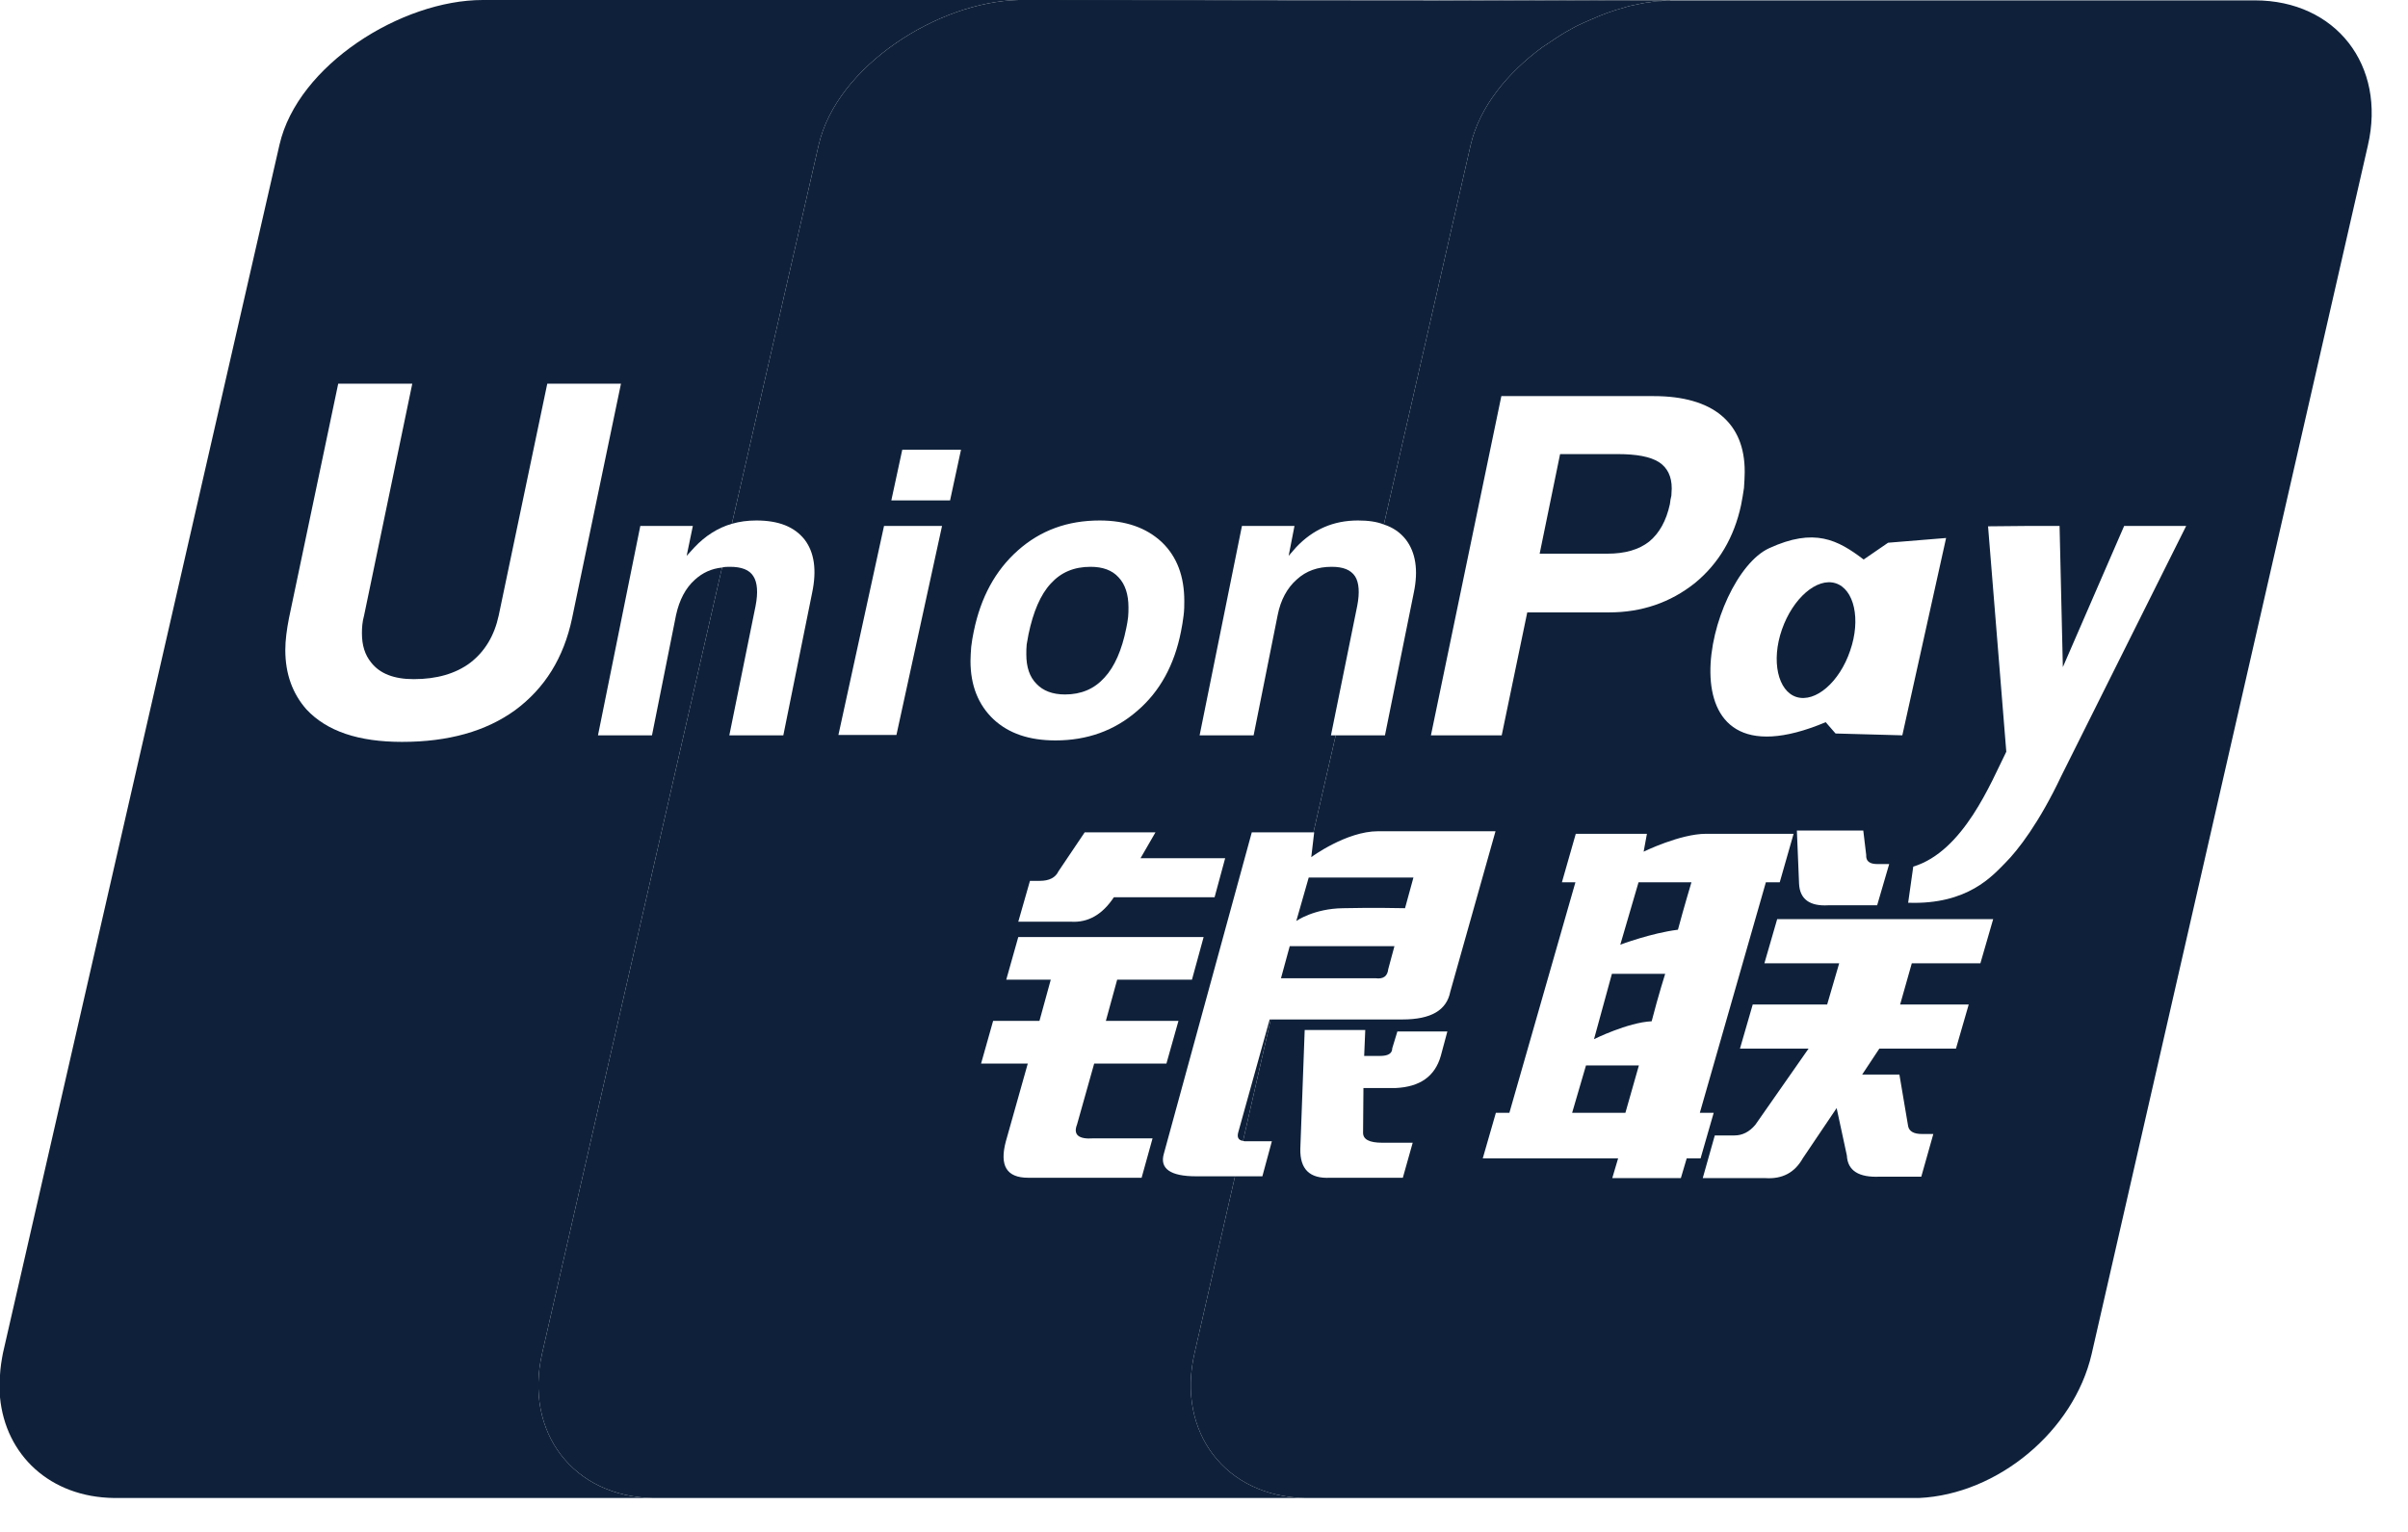
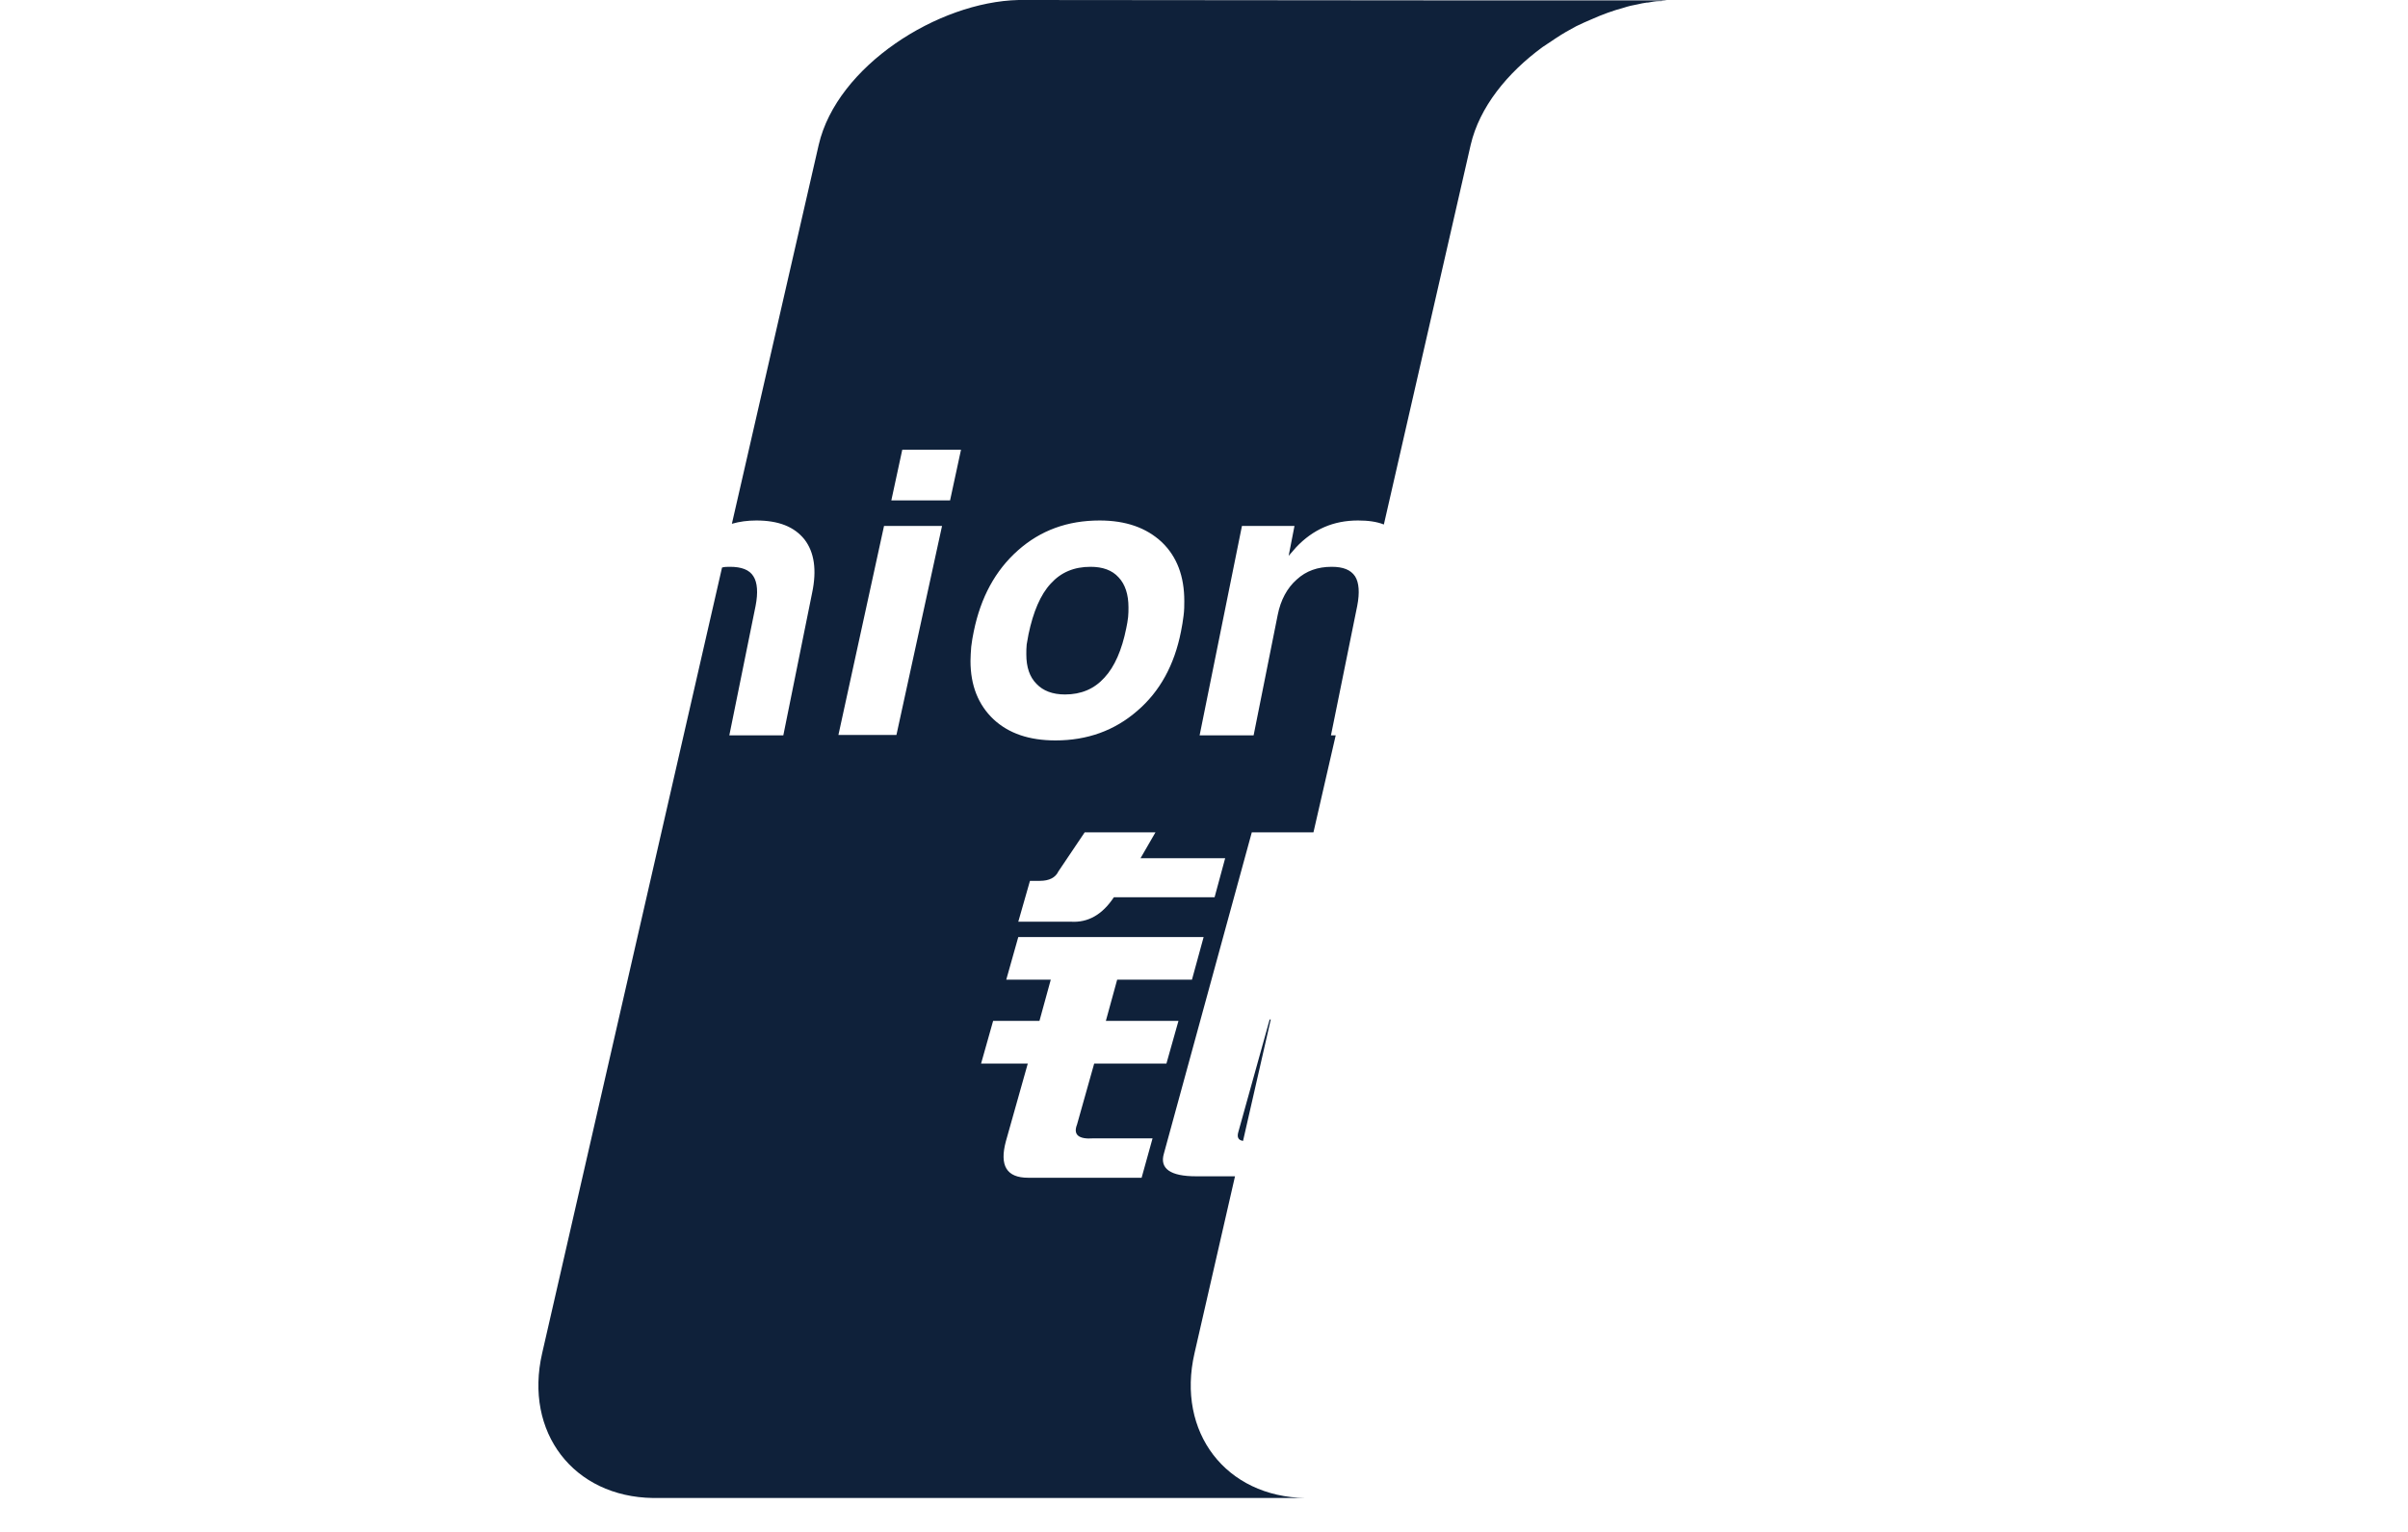
<svg xmlns="http://www.w3.org/2000/svg" width="66" viewBox="0 0 66 42">
-   <path d="M44.06 15.18H42.2L42.76 12.45H44.34C44.86 12.45 45.23 12.52 45.47 12.67C45.7 12.82 45.82 13.06 45.82 13.39C45.82 13.46 45.81 13.52 45.81 13.59C45.79 13.66 45.78 13.74 45.77 13.82C45.67 14.28 45.48 14.62 45.2 14.85C44.92 15.07 44.54 15.18 44.06 15.18Z" fill="#0f213a" />
-   <path d="M35.35 25.94L35.11 26.82H37.7C37.92 26.85 38.03 26.76 38.05 26.57L38.22 25.94H35.35ZM35.87 24.06L35.53 25.25C35.53 25.25 36.01 24.91 36.81 24.9C37.6 24.88 38.51 24.9 38.51 24.9L38.74 24.06H35.87ZM35.35 25.94L35.11 26.82H37.7C37.92 26.85 38.03 26.76 38.05 26.57L38.22 25.94H35.35ZM35.87 24.06L35.53 25.25C35.53 25.25 36.01 24.91 36.81 24.9C37.6 24.88 38.51 24.9 38.51 24.9L38.74 24.06H35.87ZM35.35 25.94L35.11 26.82H37.7C37.92 26.85 38.03 26.76 38.05 26.57L38.22 25.94H35.35ZM35.87 24.06L35.53 25.25C35.53 25.25 36.01 24.91 36.81 24.9C37.6 24.88 38.51 24.9 38.51 24.9L38.74 24.06H35.87ZM35.35 25.94L35.11 26.82H37.7C37.92 26.85 38.03 26.76 38.05 26.57L38.22 25.94H35.35ZM35.87 24.06L35.53 25.25C35.53 25.25 36.01 24.91 36.81 24.9C37.6 24.88 38.51 24.9 38.51 24.9L38.74 24.06H35.87ZM43.47 29.21L43.09 30.51H44.55L44.92 29.21H43.47ZM44.18 26.7L43.69 28.49C43.69 28.49 44.62 28.03 45.27 28C45.45 27.3 45.64 26.7 45.64 26.7H44.18ZM44.91 24.19L44.41 25.9C44.41 25.9 45.26 25.58 45.99 25.49C46.15 24.89 46.36 24.19 46.36 24.19H44.91ZM44.91 24.19L44.41 25.9C44.41 25.9 45.26 25.58 45.99 25.49C46.15 24.89 46.36 24.19 46.36 24.19H44.91ZM44.18 26.7L43.69 28.49C43.69 28.49 44.62 28.03 45.27 28C45.45 27.3 45.64 26.7 45.64 26.7H44.18ZM43.47 29.21L43.09 30.51H44.55L44.92 29.21H43.47ZM35.35 25.94L35.11 26.82H37.7C37.92 26.85 38.03 26.76 38.05 26.57L38.22 25.94H35.35ZM35.87 24.06L35.53 25.25C35.53 25.25 36.01 24.91 36.81 24.9C37.6 24.88 38.51 24.9 38.51 24.9L38.74 24.06H35.87ZM43.47 29.21L43.09 30.51H44.55L44.92 29.21H43.47ZM44.18 26.7L43.69 28.49C43.69 28.49 44.62 28.03 45.27 28C45.45 27.3 45.64 26.7 45.64 26.7H44.18ZM44.91 24.19L44.41 25.9C44.41 25.9 45.26 25.58 45.99 25.49C46.15 24.89 46.36 24.19 46.36 24.19H44.91ZM50.31 15.99C49.8 15.83 49.14 16.4 48.84 17.26C48.54 18.12 48.73 18.95 49.24 19.11C49.76 19.27 50.42 18.7 50.71 17.84C51.01 16.98 50.82 16.15 50.31 15.99ZM44.91 24.19L44.41 25.9C44.41 25.9 45.26 25.58 45.99 25.49C46.15 24.89 46.36 24.19 46.36 24.19H44.91ZM43.69 28.49C43.69 28.49 44.62 28.03 45.27 28C45.45 27.3 45.64 26.7 45.64 26.7H44.18L43.69 28.49ZM43.09 30.51H44.55L44.92 29.21H43.47L43.09 30.51ZM50.31 15.99C49.8 15.83 49.14 16.4 48.84 17.26C48.54 18.12 48.73 18.95 49.24 19.11C49.76 19.27 50.42 18.7 50.71 17.84C51.01 16.98 50.82 16.15 50.31 15.99ZM61.8 0.01H45.75C45.7 0.01 45.66 0.01 45.61 0.02C45.57 0.02 45.56 0.02 45.54 0.03H45.48C45.38 0.03 45.28 0.05 45.17 0.07H45.14C45.05 0.08 44.97 0.1 44.88 0.12C44.76 0.14 44.63 0.17 44.51 0.21C44.21 0.29 43.91 0.4 43.62 0.53C43.48 0.59 43.34 0.65 43.2 0.72C43.01 0.82 42.82 0.93 42.64 1.05C42.52 1.13 42.4 1.21 42.28 1.29C41.31 2 40.55 2.94 40.31 3.97L37.93 14.38C38.18 14.46 38.38 14.6 38.53 14.79C38.8 15.14 38.88 15.63 38.75 16.25L37.96 20.16H36.61L36 22.82H36.02L35.94 23.5C35.94 23.5 36.9 22.79 37.77 22.79H40.99L39.75 27.19C39.65 27.7 39.22 27.95 38.44 27.95H34.83L34.07 31.28C34.09 31.29 34.12 31.29 34.15 31.29H34.86L34.6 32.25H33.85L32.74 37.1C32.24 39.27 33.6 41.04 35.78 41.07H52.6C54.75 40.97 56.84 39.24 57.33 37.12L64.9 3.99C65.41 1.79 64.02 0.01 61.8 0.01ZM39.49 28.95C39.33 29.51 38.92 29.8 38.25 29.83H37.37L37.36 31.04C37.35 31.24 37.53 31.33 37.89 31.33H38.72L38.45 32.29H36.46C35.9 32.32 35.63 32.06 35.64 31.5L35.76 28.24H37.42L37.39 28.95H37.83C38.05 28.95 38.16 28.88 38.16 28.74L38.3 28.28H39.67L39.49 28.95ZM48.49 15.03C49.73 14.46 50.37 14.8 51.08 15.34L51.75 14.88L53.34 14.75L52.14 20.16L50.31 20.11L50.04 19.8C45.38 21.76 46.79 15.81 48.49 15.03ZM51.78 23.69L51.45 24.82H50.11C49.6 24.85 49.33 24.65 49.31 24.23L49.25 22.77H51.07L51.15 23.44C51.14 23.61 51.24 23.69 51.46 23.69H51.78ZM39.22 20.16L41.15 10.86H45.33C46.13 10.86 46.76 11.04 47.18 11.39C47.61 11.75 47.82 12.26 47.82 12.93V12.95C47.82 13.08 47.81 13.22 47.8 13.38C47.78 13.53 47.75 13.69 47.72 13.85C47.53 14.73 47.11 15.45 46.45 15.99C45.78 16.52 45 16.79 44.1 16.79H41.86L41.16 20.16H39.22ZM46.23 31.76L46.07 32.3H44.19L44.35 31.76H40.64L41 30.51H41.37L43.18 24.19H42.81L43.19 22.86H45.14L45.05 23.35C45.05 23.35 46.05 22.86 46.76 22.86C47.48 22.86 49.16 22.86 49.16 22.86L48.78 24.19H48.4L46.59 30.51H46.97L46.61 31.76H46.23V31.76ZM54.28 26.41H52.4L52.08 27.54H53.96L53.61 28.75H51.51L51.04 29.46H52.06L52.3 30.88C52.33 31.02 52.46 31.09 52.67 31.09H52.99L52.66 32.26H51.53C50.94 32.29 50.64 32.09 50.62 31.68L50.34 30.38L49.41 31.76C49.19 32.15 48.85 32.33 48.39 32.3H46.67L47 31.13H47.54C47.76 31.13 47.95 31.03 48.11 30.84L49.57 28.75H47.69L48.04 27.54H50.08L50.41 26.41H48.36L48.71 25.2H54.63L54.28 26.41ZM56.5 21.27C55.89 22.56 55.31 23.31 54.96 23.66C54.62 24 53.94 24.81 52.3 24.75L52.44 23.76C53.82 23.34 54.57 21.45 54.99 20.61L54.49 14.43L55.55 14.42H56.45L56.54 18.29L58.22 14.42H59.92L56.5 21.27ZM49.24 19.11C49.76 19.27 50.42 18.7 50.71 17.84C51.01 16.98 50.82 16.15 50.31 15.99C49.8 15.83 49.14 16.4 48.84 17.26C48.54 18.12 48.73 18.95 49.24 19.11ZM44.41 25.9C44.41 25.9 45.26 25.58 45.99 25.49C46.15 24.89 46.36 24.19 46.36 24.19H44.91L44.41 25.9ZM43.69 28.49C43.69 28.49 44.62 28.03 45.27 28C45.45 27.3 45.64 26.7 45.64 26.7H44.18L43.69 28.49ZM43.09 30.51H44.55L44.92 29.21H43.47L43.09 30.51ZM38.51 24.9L38.74 24.06H35.87L35.53 25.25C35.53 25.25 36.01 24.91 36.81 24.9C37.6 24.88 38.51 24.9 38.51 24.9ZM38.05 26.57L38.22 25.94H35.35L35.11 26.82H37.7C37.92 26.85 38.03 26.76 38.05 26.57ZM50.31 15.99C49.8 15.83 49.14 16.4 48.84 17.26C48.54 18.12 48.73 18.95 49.24 19.11C49.76 19.27 50.42 18.7 50.71 17.84C51.01 16.98 50.82 16.15 50.31 15.99ZM43.47 29.21L43.09 30.51H44.55L44.92 29.21H43.47ZM44.18 26.7L43.69 28.49C43.69 28.49 44.62 28.03 45.27 28C45.45 27.3 45.64 26.7 45.64 26.7H44.18ZM44.91 24.19L44.41 25.9C44.41 25.9 45.26 25.58 45.99 25.49C46.15 24.89 46.36 24.19 46.36 24.19H44.91ZM50.31 15.99C49.8 15.83 49.14 16.4 48.84 17.26C48.54 18.12 48.73 18.95 49.24 19.11C49.76 19.27 50.42 18.7 50.71 17.84C51.01 16.98 50.82 16.15 50.31 15.99ZM44.91 24.19L44.41 25.9C44.41 25.9 45.26 25.58 45.99 25.49C46.15 24.89 46.36 24.19 46.36 24.19H44.91ZM44.18 26.7L43.69 28.49C43.69 28.49 44.62 28.03 45.27 28C45.45 27.3 45.64 26.7 45.64 26.7H44.18ZM43.47 29.21L43.09 30.51H44.55L44.92 29.21H43.47ZM35.87 24.06L35.53 25.25C35.53 25.25 36.01 24.91 36.81 24.9C37.6 24.88 38.51 24.9 38.51 24.9L38.74 24.06H35.87ZM35.35 25.94L35.11 26.82H37.7C37.92 26.85 38.03 26.76 38.05 26.57L38.22 25.94H35.35ZM43.47 29.21L43.09 30.51H44.55L44.92 29.21H43.47ZM44.18 26.7L43.69 28.49C43.69 28.49 44.62 28.03 45.27 28C45.45 27.3 45.64 26.7 45.64 26.7H44.18ZM44.91 24.19L44.41 25.9C44.41 25.9 45.26 25.58 45.99 25.49C46.15 24.89 46.36 24.19 46.36 24.19H44.91ZM44.91 24.19L44.41 25.9C44.41 25.9 45.26 25.58 45.99 25.49C46.15 24.89 46.36 24.19 46.36 24.19H44.91ZM44.18 26.7L43.69 28.49C43.69 28.49 44.62 28.03 45.27 28C45.45 27.3 45.64 26.7 45.64 26.7H44.18ZM43.47 29.21L43.09 30.51H44.55L44.92 29.21H43.47ZM35.87 24.06L35.53 25.25C35.53 25.25 36.01 24.91 36.81 24.9C37.6 24.88 38.51 24.9 38.51 24.9L38.74 24.06H35.87ZM35.35 25.94L35.11 26.82H37.7C37.92 26.85 38.03 26.76 38.05 26.57L38.22 25.94H35.35ZM35.87 24.06L35.53 25.25C35.53 25.25 36.01 24.91 36.81 24.9C37.6 24.88 38.51 24.9 38.51 24.9L38.74 24.06H35.87ZM35.35 25.94L35.11 26.82H37.7C37.92 26.85 38.03 26.76 38.05 26.57L38.22 25.94H35.35ZM35.87 24.06L35.53 25.25C35.53 25.25 36.01 24.91 36.81 24.9C37.6 24.88 38.51 24.9 38.51 24.9L38.74 24.06H35.87ZM35.35 25.94L35.11 26.82H37.7C37.92 26.85 38.03 26.76 38.05 26.57L38.22 25.94H35.35ZM35.87 24.06L35.53 25.25C35.53 25.25 36.01 24.91 36.81 24.9C37.6 24.88 38.51 24.9 38.51 24.9L38.74 24.06H35.87ZM35.35 25.94L35.11 26.82H37.7C37.92 26.85 38.03 26.76 38.05 26.57L38.22 25.94H35.35Z" fill="#0f213a" />
  <path d="M30.66 15.83C30.48 15.63 30.22 15.54 29.89 15.54C29.44 15.54 29.08 15.69 28.8 16C28.52 16.3 28.32 16.77 28.19 17.39C28.17 17.48 28.16 17.58 28.14 17.67C28.13 17.77 28.13 17.85 28.13 17.94C28.13 18.29 28.22 18.56 28.41 18.75C28.59 18.94 28.85 19.04 29.19 19.04C29.63 19.04 29.99 18.89 30.27 18.58C30.55 18.28 30.75 17.82 30.87 17.22C30.89 17.12 30.91 17.02 30.92 16.92C30.93 16.83 30.93 16.73 30.93 16.65C30.93 16.3 30.84 16.02 30.66 15.83ZM30.66 15.83C30.48 15.63 30.22 15.54 29.89 15.54C29.44 15.54 29.08 15.69 28.8 16C28.52 16.3 28.32 16.77 28.19 17.39C28.17 17.48 28.16 17.58 28.14 17.67C28.13 17.77 28.13 17.85 28.13 17.94C28.13 18.29 28.22 18.56 28.41 18.75C28.59 18.94 28.85 19.04 29.19 19.04C29.63 19.04 29.99 18.89 30.27 18.58C30.55 18.28 30.75 17.82 30.87 17.22C30.89 17.12 30.91 17.02 30.92 16.92C30.93 16.83 30.93 16.73 30.93 16.65C30.93 16.3 30.84 16.02 30.66 15.83ZM30.66 15.83C30.48 15.63 30.22 15.54 29.89 15.54C29.44 15.54 29.08 15.69 28.8 16C28.52 16.3 28.32 16.77 28.19 17.39C28.17 17.48 28.16 17.58 28.14 17.67C28.13 17.77 28.13 17.85 28.13 17.94C28.13 18.29 28.22 18.56 28.41 18.75C28.59 18.94 28.85 19.04 29.19 19.04C29.63 19.04 29.99 18.89 30.27 18.58C30.55 18.28 30.75 17.82 30.87 17.22C30.89 17.12 30.91 17.02 30.92 16.92C30.93 16.83 30.93 16.73 30.93 16.65C30.93 16.3 30.84 16.02 30.66 15.83ZM30.66 15.83C30.48 15.63 30.22 15.54 29.89 15.54C29.44 15.54 29.08 15.69 28.8 16C28.52 16.3 28.32 16.77 28.19 17.39C28.17 17.48 28.16 17.58 28.14 17.67C28.13 17.77 28.13 17.85 28.13 17.94C28.13 18.29 28.22 18.56 28.41 18.75C28.59 18.94 28.85 19.04 29.19 19.04C29.63 19.04 29.99 18.89 30.27 18.58C30.55 18.28 30.75 17.82 30.87 17.22C30.89 17.12 30.91 17.02 30.92 16.92C30.93 16.83 30.93 16.73 30.93 16.65C30.93 16.3 30.84 16.02 30.66 15.83ZM30.66 15.83C30.48 15.63 30.22 15.54 29.89 15.54C29.44 15.54 29.08 15.69 28.8 16C28.52 16.3 28.32 16.77 28.19 17.39C28.17 17.48 28.16 17.58 28.14 17.67C28.13 17.77 28.13 17.85 28.13 17.94C28.13 18.29 28.22 18.56 28.41 18.75C28.59 18.94 28.85 19.04 29.19 19.04C29.63 19.04 29.99 18.89 30.27 18.58C30.55 18.28 30.75 17.82 30.87 17.22C30.89 17.12 30.91 17.02 30.92 16.92C30.93 16.83 30.93 16.73 30.93 16.65C30.93 16.3 30.84 16.02 30.66 15.83ZM30.66 15.83C30.48 15.63 30.22 15.54 29.89 15.54C29.44 15.54 29.08 15.69 28.8 16C28.52 16.3 28.32 16.77 28.19 17.39C28.17 17.48 28.16 17.58 28.14 17.67C28.13 17.77 28.13 17.85 28.13 17.94C28.13 18.29 28.22 18.56 28.41 18.75C28.59 18.94 28.85 19.04 29.19 19.04C29.63 19.04 29.99 18.89 30.27 18.58C30.55 18.28 30.75 17.82 30.87 17.22C30.89 17.12 30.91 17.02 30.92 16.92C30.93 16.83 30.93 16.73 30.93 16.65C30.93 16.3 30.84 16.02 30.66 15.83ZM30.66 15.83C30.48 15.63 30.22 15.54 29.89 15.54C29.44 15.54 29.08 15.69 28.8 16C28.52 16.3 28.32 16.77 28.19 17.39C28.17 17.48 28.16 17.58 28.14 17.67C28.13 17.77 28.13 17.85 28.13 17.94C28.13 18.29 28.22 18.56 28.41 18.75C28.59 18.94 28.85 19.04 29.19 19.04C29.63 19.04 29.99 18.89 30.27 18.58C30.55 18.28 30.75 17.82 30.87 17.22C30.89 17.12 30.91 17.02 30.92 16.92C30.93 16.83 30.93 16.73 30.93 16.65C30.93 16.3 30.84 16.02 30.66 15.83ZM34.8 27.95L33.94 31.04C33.9 31.18 33.94 31.26 34.07 31.28L34.83 27.95H34.8V27.95ZM30.66 15.83C30.48 15.63 30.22 15.54 29.89 15.54C29.44 15.54 29.08 15.69 28.8 16C28.52 16.3 28.32 16.77 28.19 17.39C28.17 17.48 28.16 17.58 28.14 17.67C28.13 17.77 28.13 17.85 28.13 17.94C28.13 18.29 28.22 18.56 28.41 18.75C28.59 18.94 28.85 19.04 29.19 19.04C29.63 19.04 29.99 18.89 30.27 18.58C30.55 18.28 30.75 17.82 30.87 17.22C30.89 17.12 30.91 17.02 30.92 16.92C30.93 16.83 30.93 16.73 30.93 16.65C30.93 16.3 30.84 16.02 30.66 15.83ZM30.66 15.83C30.48 15.63 30.22 15.54 29.89 15.54C29.44 15.54 29.08 15.69 28.8 16C28.52 16.3 28.32 16.77 28.19 17.39C28.17 17.48 28.16 17.58 28.14 17.67C28.13 17.77 28.13 17.85 28.13 17.94C28.13 18.29 28.22 18.56 28.41 18.75C28.59 18.94 28.85 19.04 29.19 19.04C29.63 19.04 29.99 18.89 30.27 18.58C30.55 18.28 30.75 17.82 30.87 17.22C30.89 17.12 30.91 17.02 30.92 16.92C30.93 16.83 30.93 16.73 30.93 16.65C30.93 16.3 30.84 16.02 30.66 15.83ZM30.66 15.83C30.48 15.63 30.22 15.54 29.89 15.54C29.44 15.54 29.08 15.69 28.8 16C28.52 16.3 28.32 16.77 28.19 17.39C28.17 17.48 28.16 17.58 28.14 17.67C28.13 17.77 28.13 17.85 28.13 17.94C28.13 18.29 28.22 18.56 28.41 18.75C28.59 18.94 28.85 19.04 29.19 19.04C29.63 19.04 29.99 18.89 30.27 18.58C30.55 18.28 30.75 17.82 30.87 17.22C30.89 17.12 30.91 17.02 30.92 16.92C30.93 16.83 30.93 16.73 30.93 16.65C30.93 16.3 30.84 16.02 30.66 15.83ZM30.66 15.83C30.48 15.63 30.22 15.54 29.89 15.54C29.44 15.54 29.08 15.69 28.8 16C28.52 16.3 28.32 16.77 28.19 17.39C28.17 17.48 28.16 17.58 28.14 17.67C28.13 17.77 28.13 17.85 28.13 17.94C28.13 18.29 28.22 18.56 28.41 18.75C28.59 18.94 28.85 19.04 29.19 19.04C29.63 19.04 29.99 18.89 30.27 18.58C30.55 18.28 30.75 17.82 30.87 17.22C30.89 17.12 30.91 17.02 30.92 16.92C30.93 16.83 30.93 16.73 30.93 16.65C30.93 16.3 30.84 16.02 30.66 15.83ZM30.66 15.83C30.48 15.63 30.22 15.54 29.89 15.54C29.44 15.54 29.08 15.69 28.8 16C28.52 16.3 28.32 16.77 28.19 17.39C28.17 17.48 28.16 17.58 28.14 17.67C28.13 17.77 28.13 17.85 28.13 17.94C28.13 18.29 28.22 18.56 28.41 18.75C28.59 18.94 28.85 19.04 29.19 19.04C29.63 19.04 29.99 18.89 30.27 18.58C30.55 18.28 30.75 17.82 30.87 17.22C30.89 17.12 30.91 17.02 30.92 16.92C30.93 16.83 30.93 16.73 30.93 16.65C30.93 16.3 30.84 16.02 30.66 15.83ZM30.66 15.83C30.48 15.63 30.22 15.54 29.89 15.54C29.44 15.54 29.08 15.69 28.8 16C28.52 16.3 28.32 16.77 28.19 17.39C28.17 17.48 28.16 17.58 28.14 17.67C28.13 17.77 28.13 17.85 28.13 17.94C28.13 18.29 28.22 18.56 28.41 18.75C28.59 18.94 28.85 19.04 29.19 19.04C29.63 19.04 29.99 18.89 30.27 18.58C30.55 18.28 30.75 17.82 30.87 17.22C30.89 17.12 30.91 17.02 30.92 16.92C30.93 16.83 30.93 16.73 30.93 16.65C30.93 16.3 30.84 16.02 30.66 15.83ZM30.66 15.83C30.48 15.63 30.22 15.54 29.89 15.54C29.44 15.54 29.08 15.69 28.8 16C28.52 16.3 28.32 16.77 28.19 17.39C28.17 17.48 28.16 17.58 28.14 17.67C28.13 17.77 28.13 17.85 28.13 17.94C28.13 18.29 28.22 18.56 28.41 18.75C28.59 18.94 28.85 19.04 29.19 19.04C29.63 19.04 29.99 18.89 30.27 18.58C30.55 18.28 30.75 17.82 30.87 17.22C30.89 17.12 30.91 17.02 30.92 16.92C30.93 16.83 30.93 16.73 30.93 16.65C30.93 16.3 30.84 16.02 30.66 15.83ZM30.66 15.83C30.48 15.63 30.22 15.54 29.89 15.54C29.44 15.54 29.08 15.69 28.8 16C28.52 16.3 28.32 16.77 28.19 17.39C28.17 17.48 28.16 17.58 28.14 17.67C28.13 17.77 28.13 17.85 28.13 17.94C28.13 18.29 28.22 18.56 28.41 18.75C28.59 18.94 28.85 19.04 29.19 19.04C29.63 19.04 29.99 18.89 30.27 18.58C30.55 18.28 30.75 17.82 30.87 17.22C30.89 17.12 30.91 17.02 30.92 16.92C30.93 16.83 30.93 16.73 30.93 16.65C30.93 16.3 30.84 16.02 30.66 15.83ZM30.66 15.83C30.48 15.63 30.22 15.54 29.89 15.54C29.44 15.54 29.08 15.69 28.8 16C28.52 16.3 28.32 16.77 28.19 17.39C28.17 17.48 28.16 17.58 28.14 17.67C28.13 17.77 28.13 17.85 28.13 17.94C28.13 18.29 28.22 18.56 28.41 18.75C28.59 18.94 28.85 19.04 29.19 19.04C29.63 19.04 29.99 18.89 30.27 18.58C30.55 18.28 30.75 17.82 30.87 17.22C30.89 17.12 30.91 17.02 30.92 16.92C30.93 16.83 30.93 16.73 30.93 16.65C30.93 16.3 30.84 16.02 30.66 15.83ZM39.38 0.01L28.03 0H27.92C25.71 0.05 22.94 1.81 22.44 3.97L20.06 14.36C20.27 14.3 20.49 14.27 20.73 14.27C21.34 14.27 21.77 14.44 22.05 14.79C22.32 15.14 22.39 15.63 22.26 16.25L21.47 20.16H19.99L20.71 16.61C20.78 16.25 20.76 15.97 20.65 15.8C20.54 15.62 20.32 15.54 20.01 15.54C19.93 15.54 19.86 15.54 19.79 15.56L14.86 37.1C14.36 39.27 15.72 41.04 17.9 41.07H35.78C33.6 41.04 32.24 39.27 32.74 37.1L33.85 32.25H32.78C32.08 32.25 31.78 32.04 31.9 31.63L34.31 22.82H36L36.61 20.16H36.48L37.2 16.61C37.27 16.25 37.25 15.97 37.14 15.8C37.02 15.62 36.81 15.54 36.5 15.54C36.12 15.54 35.8 15.65 35.54 15.89C35.28 16.12 35.1 16.45 35.02 16.86L34.36 20.16H32.88L34.04 14.42H35.48L35.32 15.24L35.52 15.01C35.99 14.51 36.55 14.27 37.22 14.27C37.49 14.27 37.73 14.3 37.93 14.38L40.31 3.97C40.55 2.94 41.31 2 42.28 1.29C42.4 1.21 42.52 1.13 42.64 1.05C42.82 0.93 43.01 0.82 43.2 0.72C43.34 0.65 43.48 0.59 43.62 0.53C43.91 0.4 44.21 0.29 44.51 0.21C44.63 0.17 44.76 0.14 44.88 0.12C44.97 0.1 45.05 0.08 45.14 0.07H45.17C45.28 0.05 45.38 0.03 45.48 0.03H45.54C45.56 0.02 45.57 0.02 45.61 0.02C45.66 0.01 45.7 0.01 45.75 0.01H39.38V0.01ZM24.57 20.15H22.98L24.23 14.42H25.82L24.57 20.15ZM26.04 13.72H24.43L24.73 12.33H26.34L26.04 13.72ZM26.62 17.73C26.64 17.58 26.66 17.44 26.69 17.31C26.88 16.38 27.28 15.64 27.9 15.09C28.52 14.54 29.26 14.27 30.14 14.27C30.86 14.27 31.42 14.47 31.84 14.86C32.26 15.26 32.46 15.8 32.46 16.48C32.46 16.6 32.46 16.73 32.44 16.88C32.42 17.03 32.4 17.17 32.37 17.31C32.19 18.23 31.79 18.96 31.17 19.49C30.55 20.03 29.8 20.3 28.93 20.3C28.21 20.3 27.65 20.11 27.23 19.72C26.81 19.32 26.6 18.79 26.6 18.12C26.6 18 26.61 17.87 26.62 17.73ZM32.67 26.86H30.62L30.31 27.99H32.3L31.97 29.16H29.99L29.52 30.83C29.41 31.11 29.56 31.24 29.97 31.21H31.59L31.29 32.29H28.18C27.59 32.29 27.39 31.96 27.57 31.29L28.17 29.16H26.89L27.22 27.99H28.49L28.8 26.86H27.58L27.91 25.69H32.99L32.67 26.86ZM33.58 23.53L33.29 24.6H30.53C30.21 25.08 29.82 25.3 29.35 25.27H27.91L28.23 24.15H28.5C28.76 24.15 28.93 24.06 29.01 23.89L29.73 22.82H31.67L31.26 23.53H33.58ZM29.19 19.04C29.63 19.04 29.99 18.89 30.27 18.58C30.55 18.28 30.75 17.82 30.87 17.22C30.89 17.12 30.91 17.02 30.92 16.92C30.93 16.83 30.93 16.73 30.93 16.65C30.93 16.3 30.84 16.02 30.66 15.83C30.48 15.63 30.22 15.54 29.89 15.54C29.44 15.54 29.08 15.69 28.8 16C28.52 16.3 28.32 16.77 28.19 17.39C28.17 17.48 28.16 17.58 28.14 17.67C28.13 17.77 28.13 17.85 28.13 17.94C28.13 18.29 28.22 18.56 28.41 18.75C28.59 18.94 28.85 19.04 29.19 19.04ZM30.66 15.83C30.48 15.63 30.22 15.54 29.89 15.54C29.44 15.54 29.08 15.69 28.8 16C28.52 16.3 28.32 16.77 28.19 17.39C28.17 17.48 28.16 17.58 28.14 17.67C28.13 17.77 28.13 17.85 28.13 17.94C28.13 18.29 28.22 18.56 28.41 18.75C28.59 18.94 28.85 19.04 29.19 19.04C29.63 19.04 29.99 18.89 30.27 18.58C30.55 18.28 30.75 17.82 30.87 17.22C30.89 17.12 30.91 17.02 30.92 16.92C30.93 16.83 30.93 16.73 30.93 16.65C30.93 16.3 30.84 16.02 30.66 15.83ZM30.66 15.83C30.48 15.63 30.22 15.54 29.89 15.54C29.44 15.54 29.08 15.69 28.8 16C28.52 16.3 28.32 16.77 28.19 17.39C28.17 17.48 28.16 17.58 28.14 17.67C28.13 17.77 28.13 17.85 28.13 17.94C28.13 18.29 28.22 18.56 28.41 18.75C28.59 18.94 28.85 19.04 29.19 19.04C29.63 19.04 29.99 18.89 30.27 18.58C30.55 18.28 30.75 17.82 30.87 17.22C30.89 17.12 30.91 17.02 30.92 16.92C30.93 16.83 30.93 16.73 30.93 16.65C30.93 16.3 30.84 16.02 30.66 15.83ZM30.66 15.83C30.48 15.63 30.22 15.54 29.89 15.54C29.44 15.54 29.08 15.69 28.8 16C28.52 16.3 28.32 16.77 28.19 17.39C28.17 17.48 28.16 17.58 28.14 17.67C28.13 17.77 28.13 17.85 28.13 17.94C28.13 18.29 28.22 18.56 28.41 18.75C28.59 18.94 28.85 19.04 29.19 19.04C29.63 19.04 29.99 18.89 30.27 18.58C30.55 18.28 30.75 17.82 30.87 17.22C30.89 17.12 30.91 17.02 30.92 16.92C30.93 16.83 30.93 16.73 30.93 16.65C30.93 16.3 30.84 16.02 30.66 15.83ZM30.66 15.83C30.48 15.63 30.22 15.54 29.89 15.54C29.44 15.54 29.08 15.69 28.8 16C28.52 16.3 28.32 16.77 28.19 17.39C28.17 17.48 28.16 17.58 28.14 17.67C28.13 17.77 28.13 17.85 28.13 17.94C28.13 18.29 28.22 18.56 28.41 18.75C28.59 18.94 28.85 19.04 29.19 19.04C29.63 19.04 29.99 18.89 30.27 18.58C30.55 18.28 30.75 17.82 30.87 17.22C30.89 17.12 30.91 17.02 30.92 16.92C30.93 16.83 30.93 16.73 30.93 16.65C30.93 16.3 30.84 16.02 30.66 15.83ZM30.66 15.83C30.48 15.63 30.22 15.54 29.89 15.54C29.44 15.54 29.08 15.69 28.8 16C28.52 16.3 28.32 16.77 28.19 17.39C28.17 17.48 28.16 17.58 28.14 17.67C28.13 17.77 28.13 17.85 28.13 17.94C28.13 18.29 28.22 18.56 28.41 18.75C28.59 18.94 28.85 19.04 29.19 19.04C29.63 19.04 29.99 18.89 30.27 18.58C30.55 18.28 30.75 17.82 30.87 17.22C30.89 17.12 30.91 17.02 30.92 16.92C30.93 16.83 30.93 16.73 30.93 16.65C30.93 16.3 30.84 16.02 30.66 15.83ZM30.66 15.83C30.48 15.63 30.22 15.54 29.89 15.54C29.44 15.54 29.08 15.69 28.8 16C28.52 16.3 28.32 16.77 28.19 17.39C28.17 17.48 28.16 17.58 28.14 17.67C28.13 17.77 28.13 17.85 28.13 17.94C28.13 18.29 28.22 18.56 28.41 18.75C28.59 18.94 28.85 19.04 29.19 19.04C29.63 19.04 29.99 18.89 30.27 18.58C30.55 18.28 30.75 17.82 30.87 17.22C30.89 17.12 30.91 17.02 30.92 16.92C30.93 16.83 30.93 16.73 30.93 16.65C30.93 16.3 30.84 16.02 30.66 15.83ZM30.66 15.83C30.48 15.63 30.22 15.54 29.89 15.54C29.44 15.54 29.08 15.69 28.8 16C28.52 16.3 28.32 16.77 28.19 17.39C28.17 17.48 28.16 17.58 28.14 17.67C28.13 17.77 28.13 17.85 28.13 17.94C28.13 18.29 28.22 18.56 28.41 18.75C28.59 18.94 28.85 19.04 29.19 19.04C29.63 19.04 29.99 18.89 30.27 18.58C30.55 18.28 30.75 17.82 30.87 17.22C30.89 17.12 30.91 17.02 30.92 16.92C30.93 16.83 30.93 16.73 30.93 16.65C30.93 16.3 30.84 16.02 30.66 15.83ZM30.66 15.83C30.48 15.63 30.22 15.54 29.89 15.54C29.44 15.54 29.08 15.69 28.8 16C28.52 16.3 28.32 16.77 28.19 17.39C28.17 17.48 28.16 17.58 28.14 17.67C28.13 17.77 28.13 17.85 28.13 17.94C28.13 18.29 28.22 18.56 28.41 18.75C28.59 18.94 28.85 19.04 29.19 19.04C29.63 19.04 29.99 18.89 30.27 18.58C30.55 18.28 30.75 17.82 30.87 17.22C30.89 17.12 30.91 17.02 30.92 16.92C30.93 16.83 30.93 16.73 30.93 16.65C30.93 16.3 30.84 16.02 30.66 15.83ZM30.66 15.83C30.48 15.63 30.22 15.54 29.89 15.54C29.44 15.54 29.08 15.69 28.8 16C28.52 16.3 28.32 16.77 28.19 17.39C28.17 17.48 28.16 17.58 28.14 17.67C28.13 17.77 28.13 17.85 28.13 17.94C28.13 18.29 28.22 18.56 28.41 18.75C28.59 18.94 28.85 19.04 29.19 19.04C29.63 19.04 29.99 18.89 30.27 18.58C30.55 18.28 30.75 17.82 30.87 17.22C30.89 17.12 30.91 17.02 30.92 16.92C30.93 16.83 30.93 16.73 30.93 16.65C30.93 16.3 30.84 16.02 30.66 15.83ZM30.66 15.83C30.48 15.63 30.22 15.54 29.89 15.54C29.44 15.54 29.08 15.69 28.8 16C28.52 16.3 28.32 16.77 28.19 17.39C28.17 17.48 28.16 17.58 28.14 17.67C28.13 17.77 28.13 17.85 28.13 17.94C28.13 18.29 28.22 18.56 28.41 18.75C28.59 18.94 28.85 19.04 29.19 19.04C29.63 19.04 29.99 18.89 30.27 18.58C30.55 18.28 30.75 17.82 30.87 17.22C30.89 17.12 30.91 17.02 30.92 16.92C30.93 16.83 30.93 16.73 30.93 16.65C30.93 16.3 30.84 16.02 30.66 15.83ZM30.66 15.83C30.48 15.63 30.22 15.54 29.89 15.54C29.44 15.54 29.08 15.69 28.8 16C28.52 16.3 28.32 16.77 28.19 17.39C28.17 17.48 28.16 17.58 28.14 17.67C28.13 17.77 28.13 17.85 28.13 17.94C28.13 18.29 28.22 18.56 28.41 18.75C28.59 18.94 28.85 19.04 29.19 19.04C29.63 19.04 29.99 18.89 30.27 18.58C30.55 18.28 30.75 17.82 30.87 17.22C30.89 17.12 30.91 17.02 30.92 16.92C30.93 16.83 30.93 16.73 30.93 16.65C30.93 16.3 30.84 16.02 30.66 15.83ZM30.66 15.83C30.48 15.63 30.22 15.54 29.89 15.54C29.44 15.54 29.08 15.69 28.8 16C28.52 16.3 28.32 16.77 28.19 17.39C28.17 17.48 28.16 17.58 28.14 17.67C28.13 17.77 28.13 17.85 28.13 17.94C28.13 18.29 28.22 18.56 28.41 18.75C28.59 18.94 28.85 19.04 29.19 19.04C29.63 19.04 29.99 18.89 30.27 18.58C30.55 18.28 30.75 17.82 30.87 17.22C30.89 17.12 30.91 17.02 30.92 16.92C30.93 16.83 30.93 16.73 30.93 16.65C30.93 16.3 30.84 16.02 30.66 15.83ZM30.66 15.83C30.48 15.63 30.22 15.54 29.89 15.54C29.44 15.54 29.08 15.69 28.8 16C28.52 16.3 28.32 16.77 28.19 17.39C28.17 17.48 28.16 17.58 28.14 17.67C28.13 17.77 28.13 17.85 28.13 17.94C28.13 18.29 28.22 18.56 28.41 18.75C28.59 18.94 28.85 19.04 29.19 19.04C29.63 19.04 29.99 18.89 30.27 18.58C30.55 18.28 30.75 17.82 30.87 17.22C30.89 17.12 30.91 17.02 30.92 16.92C30.93 16.83 30.93 16.73 30.93 16.65C30.93 16.3 30.84 16.02 30.66 15.83ZM30.66 15.83C30.48 15.63 30.22 15.54 29.89 15.54C29.44 15.54 29.08 15.69 28.8 16C28.52 16.3 28.32 16.77 28.19 17.39C28.17 17.48 28.16 17.58 28.14 17.67C28.13 17.77 28.13 17.85 28.13 17.94C28.13 18.29 28.22 18.56 28.41 18.75C28.59 18.94 28.85 19.04 29.19 19.04C29.63 19.04 29.99 18.89 30.27 18.58C30.55 18.28 30.75 17.82 30.87 17.22C30.89 17.12 30.91 17.02 30.92 16.92C30.93 16.83 30.93 16.73 30.93 16.65C30.93 16.3 30.84 16.02 30.66 15.83Z" fill="#0f213a" />
-   <path d="M13.23 0C11.01 0 8.16 1.78 7.66 3.97L0.08 37.1C0.04 37.31 0.01 37.5 0 37.7V38.31C0.15 39.89 1.37 41.05 3.13 41.07H17.9C15.72 41.04 14.36 39.27 14.86 37.1L19.79 15.56C19.5 15.59 19.26 15.7 19.05 15.89C18.79 16.12 18.62 16.45 18.53 16.86L17.87 20.16H16.39L17.55 14.42H18.99L18.82 15.24L19.03 15.01C19.33 14.69 19.68 14.47 20.06 14.36L22.44 3.97C22.94 1.81 25.71 0.05 27.92 0H13.23V0ZM15.68 16.95C15.45 18.04 14.93 18.87 14.12 19.47C13.32 20.05 12.29 20.34 11.02 20.34C9.83 20.34 8.96 20.05 8.4 19.45C8.02 19.02 7.82 18.48 7.82 17.82C7.82 17.55 7.86 17.26 7.92 16.95L9.27 10.52H11.3L9.98 16.87C9.93 17.05 9.92 17.21 9.92 17.36C9.92 17.69 10 17.95 10.17 18.16C10.41 18.47 10.8 18.62 11.34 18.62C11.97 18.62 12.49 18.47 12.89 18.17C13.29 17.86 13.55 17.43 13.67 16.87L15 10.52H17.02L15.68 16.95Z" fill="#0f213a" />
-   <path d="M45.786 0.019L39.385 0.006L45.75 0.033C45.762 0.033 45.774 0.019 45.786 0.019Z" fill="#0f213a" />
-   <path d="M39.385 0.04L28.006 0C27.977 0 27.948 0.013 27.918 0.025L39.385 0.04Z" fill="#0f213a" />
</svg>